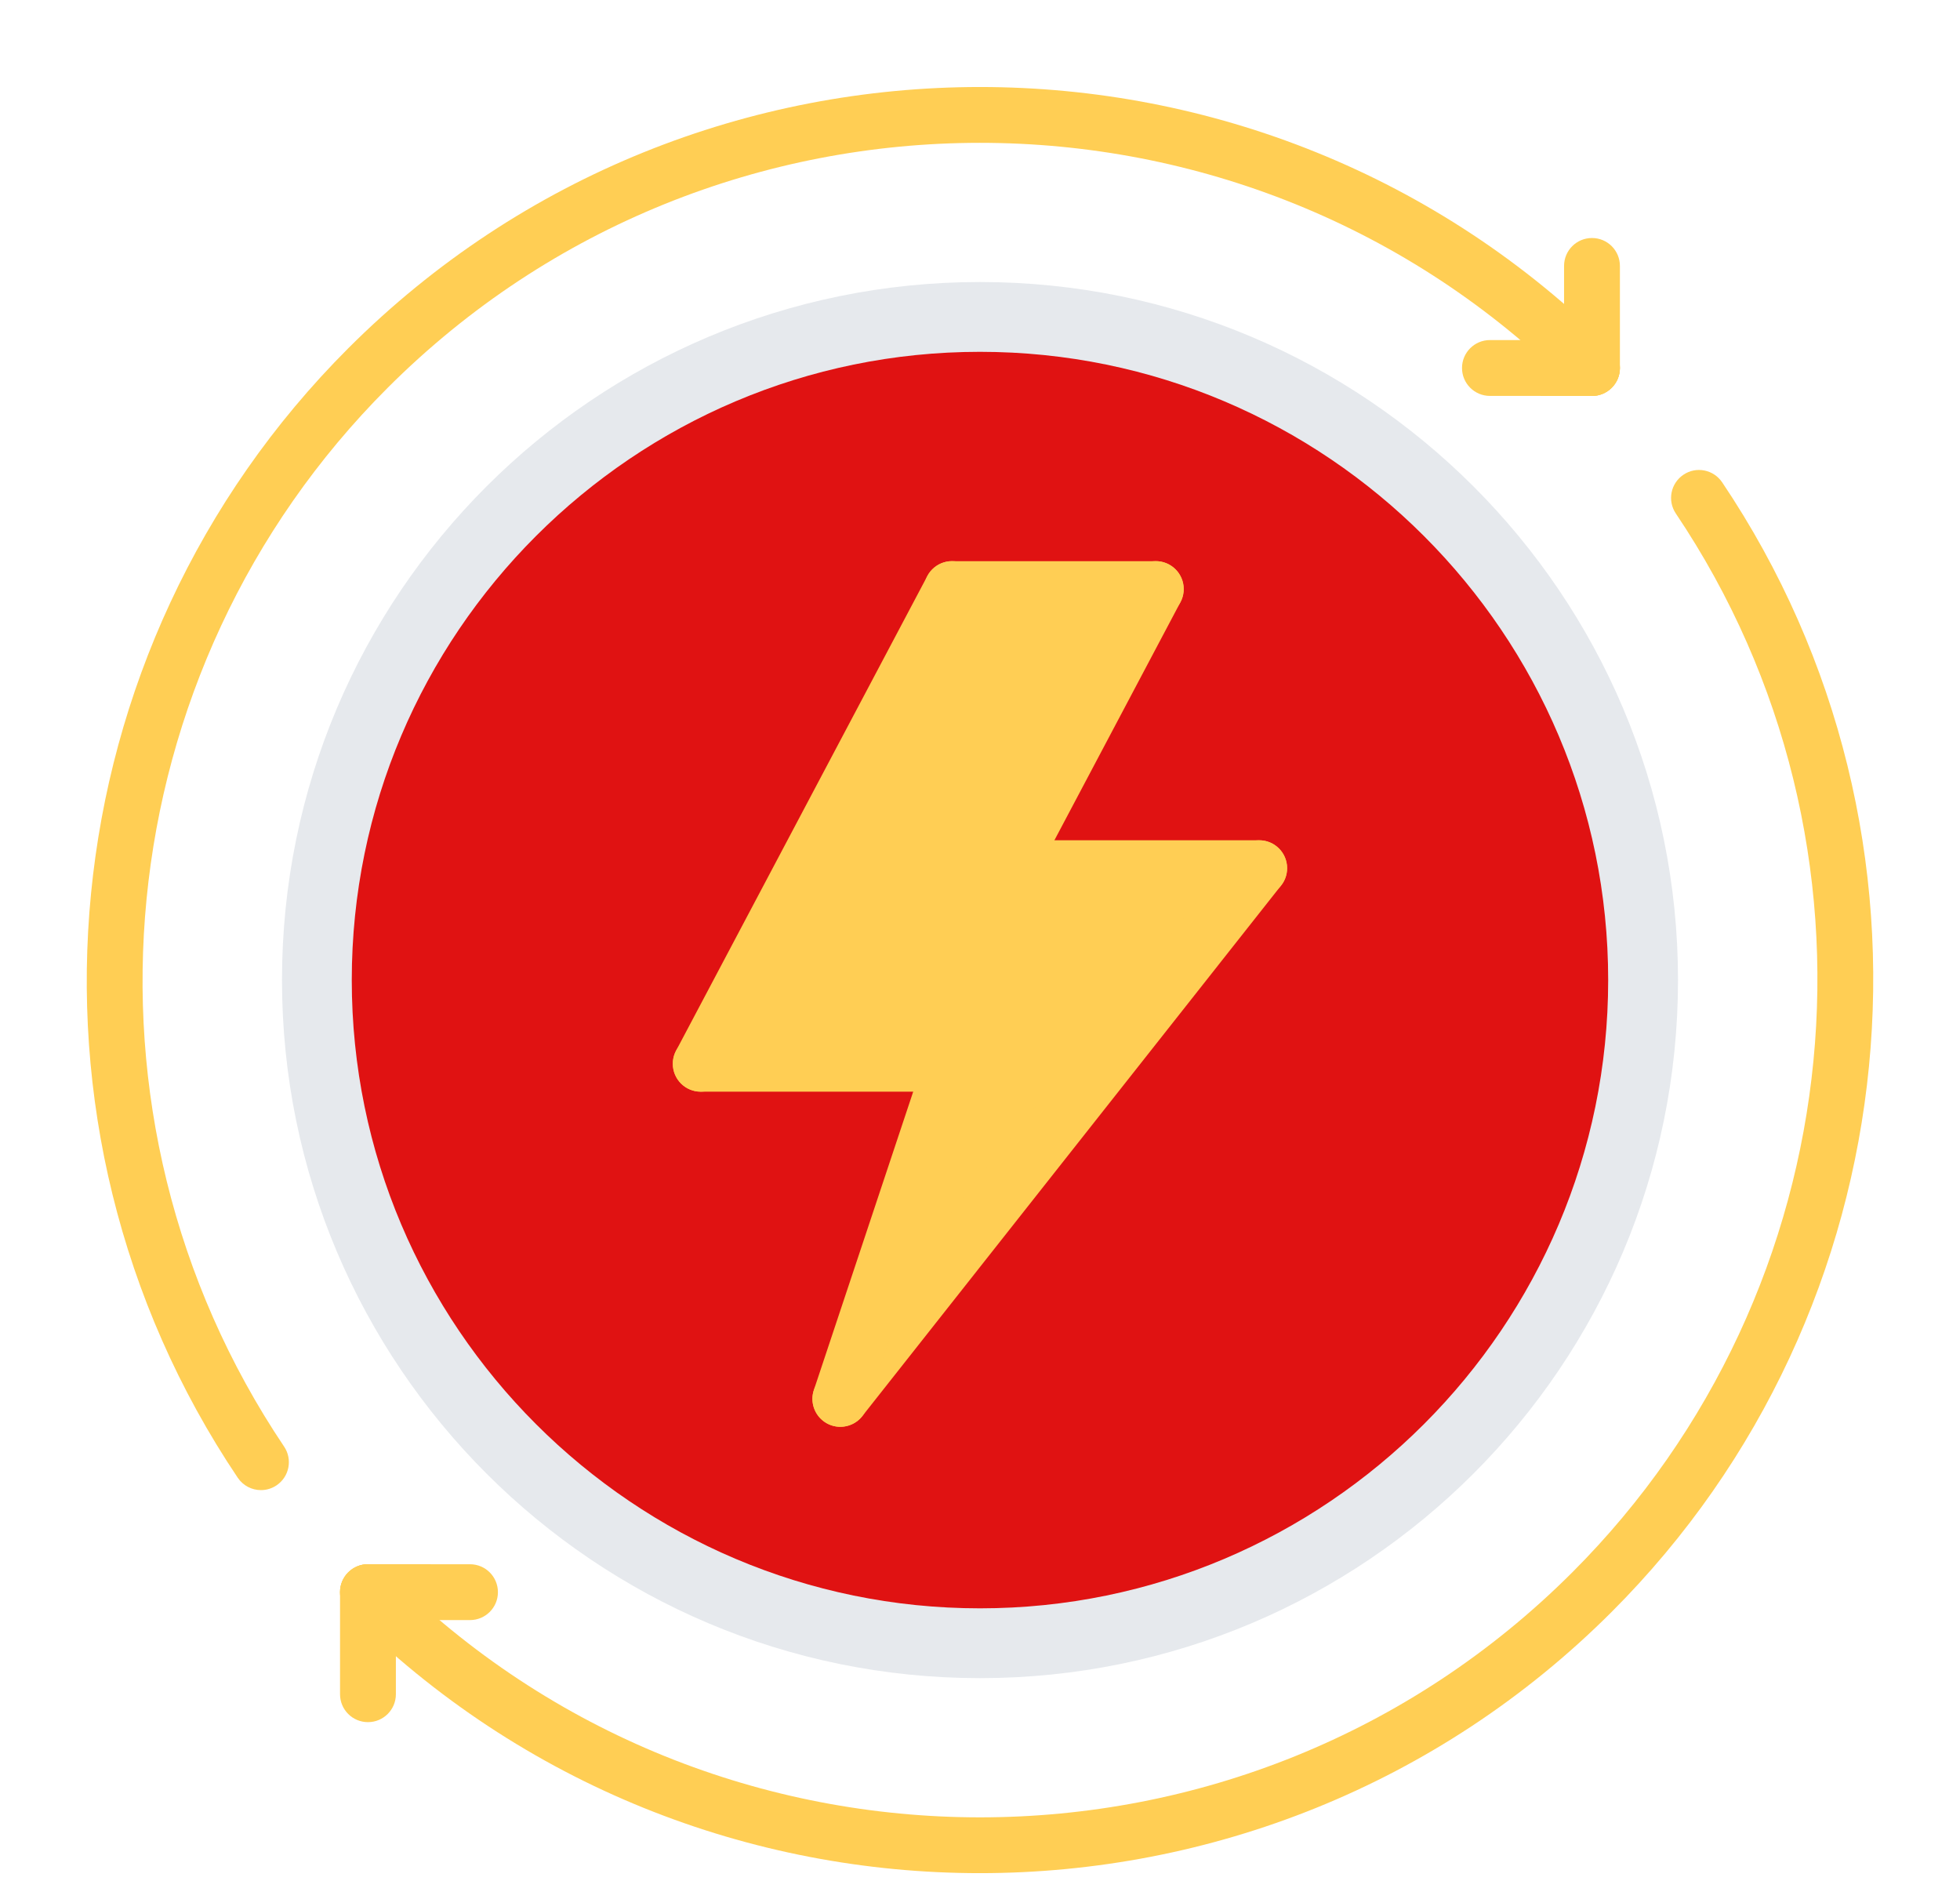
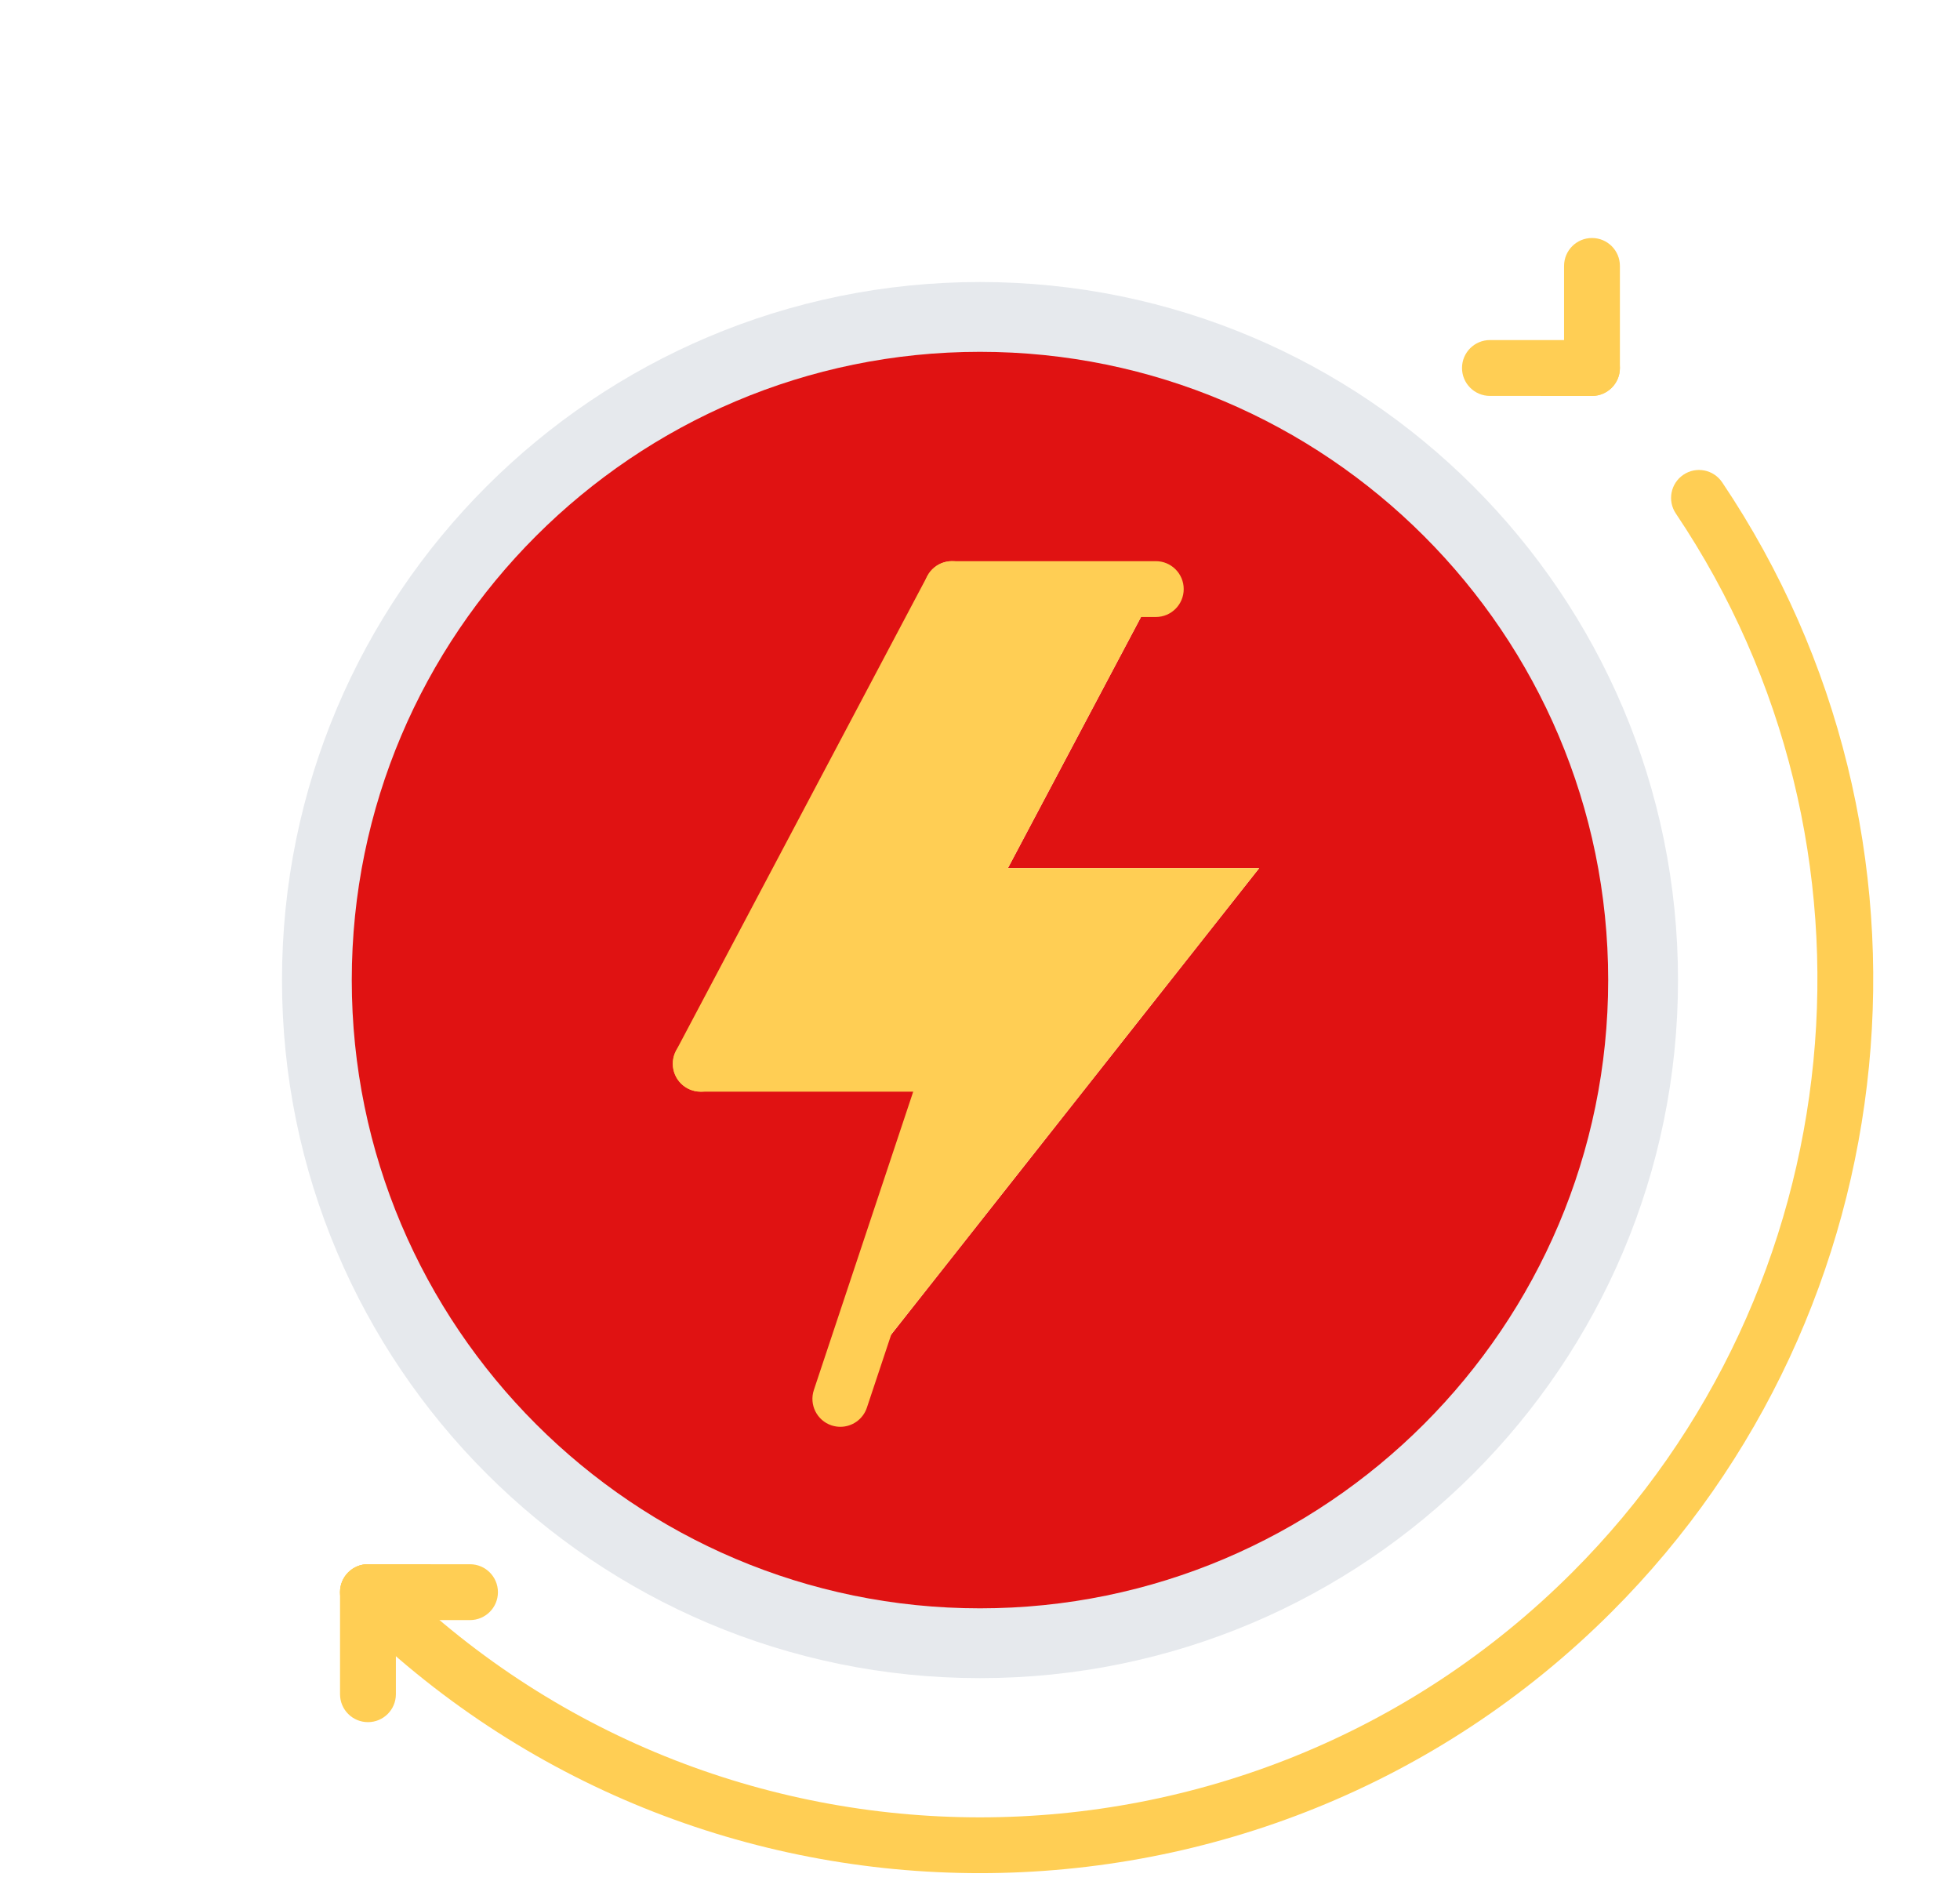
<svg xmlns="http://www.w3.org/2000/svg" fill="#000000" height="68" preserveAspectRatio="xMidYMid meet" version="1" viewBox="-3.1 -3.1 70.2 68.0" width="70.2" zoomAndPan="magnify">
  <g>
    <g id="change1_1">
      <path d="M32,7c13.8,0,25,11.189,25,25c0,13.8-11.2,25-25,25S7,45.8,7,32C7,18.189,18.2,7,32,7z M53.5,32 c0-11.87-9.63-21.5-21.5-21.5S10.5,20.13,10.5,32S20.13,53.5,32,53.5S53.5,43.87,53.5,32z" fill="#e6e9ed" />
    </g>
    <g id="change2_1">
      <path d="M32,10.5c11.87,0,21.5,9.63,21.5,21.5S43.87,53.5,32,53.5S10.5,43.87,10.5,32S20.13,10.5,32,10.5z M27,47 l15-19.01h-9l5.3-10H31l-9,17h9L27,47z" fill="#e01212" />
    </g>
    <g id="change3_3">
      <path d="M42 27.99L27 47 31 34.99 22 34.99 31 17.99 38.3 17.99 33 27.99z" fill="#ffce54" />
    </g>
    <g id="change3_9">
-       <path d="M6.247,50.266c-0.322,0-0.638-0.155-0.831-0.442c-8.499-12.647-6.835-29.659,3.956-40.45 c12.477-12.477,32.777-12.477,45.254,0c0.391,0.391,0.391,1.023,0,1.414s-1.023,0.391-1.414,0 c-11.697-11.697-30.729-11.697-42.426,0C0.669,20.904-0.891,36.852,7.076,48.708c0.308,0.458,0.187,1.079-0.272,1.388 C6.633,50.211,6.438,50.266,6.247,50.266z" fill="#ffce54" />
-     </g>
+       </g>
    <g id="change3_1">
      <path d="M31.999,63.984c-8.195,0.001-16.388-3.118-22.627-9.357c-0.391-0.391-0.391-1.023,0-1.414 s1.023-0.391,1.414,0c11.697,11.697,30.729,11.697,42.426,0c10.119-10.118,11.679-26.066,3.71-37.923 c-0.308-0.458-0.187-1.079,0.272-1.388c0.458-0.31,1.079-0.186,1.388,0.272c8.501,12.647,6.837,29.66-3.956,40.452 C48.389,60.864,40.192,63.983,31.999,63.984z" fill="#ffce54" />
    </g>
    <g id="change3_10">
      <path d="M53.919,11.08L53.919,11.08l-3.655-0.001c-0.553,0-1-0.448-1-1c0-0.553,0.448-1,1-1l0,0l3.655,0.001 c0.553,0,1,0.448,1,1C54.919,10.633,54.471,11.08,53.919,11.08z" fill="#ffce54" />
    </g>
    <g id="change3_14">
      <path d="M53.919,11.08c-0.553,0-1-0.447-1-1V6.424c0-0.553,0.447-1,1-1s1,0.447,1,1v3.656 C54.919,10.633,54.472,11.08,53.919,11.08z" fill="#ffce54" />
    </g>
    <g>
      <g id="change3_12">
        <path d="M13.734,54.921L13.734,54.921l-3.655-0.001c-0.553,0-1-0.448-1-1c0-0.553,0.448-1,1-1l0,0l3.655,0.001 c0.553,0,1,0.448,1,1C14.734,54.474,14.286,54.921,13.734,54.921z" fill="#ffce54" />
      </g>
      <g id="change3_8">
        <path d="M10.079,58.576c-0.553,0-1-0.447-1-1V53.92c0-0.553,0.447-1,1-1s1,0.447,1,1v3.656 C11.079,58.129,10.632,58.576,10.079,58.576z" fill="#ffce54" />
      </g>
    </g>
    <g id="change3_2">
      <path d="M21.997,35.997c-0.157,0-0.317-0.037-0.467-0.116c-0.488-0.259-0.675-0.863-0.416-1.352l9-17 c0.259-0.487,0.861-0.676,1.352-0.416c0.488,0.259,0.675,0.863,0.416,1.352l-9,17C22.702,35.804,22.355,35.997,21.997,35.997z" fill="#ffce54" />
    </g>
    <g id="change3_6">
-       <path d="M33.001,28.997c-0.157,0-0.317-0.037-0.467-0.116c-0.488-0.259-0.675-0.863-0.416-1.352l5.294-10 c0.259-0.487,0.862-0.676,1.352-0.416c0.488,0.259,0.675,0.863,0.416,1.352l-5.294,10C33.706,28.804,33.359,28.997,33.001,28.997z" fill="#ffce54" />
-     </g>
+       </g>
    <g id="change3_7">
-       <path d="M26.997,47.999c-0.217,0-0.436-0.07-0.618-0.215c-0.434-0.343-0.508-0.972-0.166-1.404l15.002-19.006 c0.343-0.433,0.974-0.507,1.404-0.166c0.434,0.343,0.508,0.972,0.166,1.404L27.783,47.618 C27.586,47.868,27.293,47.999,26.997,47.999z" fill="#ffce54" />
-     </g>
+       </g>
    <g id="change3_4">
      <path d="M30.995,35.997h-8.997c-0.553,0-1-0.447-1-1s0.447-1,1-1h8.997c0.553,0,1,0.447,1,1 S31.548,35.997,30.995,35.997z" fill="#ffce54" />
    </g>
    <g id="change3_13">
      <path d="M26.998,47.999c-0.104,0-0.211-0.017-0.316-0.051c-0.523-0.175-0.807-0.741-0.633-1.266l3.997-12.002 c0.174-0.523,0.737-0.805,1.266-0.633c0.523,0.175,0.807,0.741,0.633,1.266l-3.997,12.002 C27.808,47.734,27.417,47.999,26.998,47.999z" fill="#ffce54" />
    </g>
    <g id="change3_5">
-       <path d="M42,28.993h-8.996c-0.553,0-1-0.447-1-1s0.447-1,1-1H42c0.553,0,1,0.447,1,1S42.553,28.993,42,28.993z" fill="#ffce54" />
-     </g>
+       </g>
    <g id="change3_11">
      <path d="M38.296,18.997h-7.298c-0.553,0-1-0.447-1-1s0.447-1,1-1h7.298c0.553,0,1,0.447,1,1 S38.849,18.997,38.296,18.997z" fill="#ffce54" />
    </g>
    <g id="change2_2">
      <path d="M31.999,54.5c-12.406,0-22.5-10.094-22.5-22.5s10.094-22.5,22.5-22.5s22.5,10.094,22.5,22.5 S44.405,54.5,31.999,54.5z M31.999,11.5c-11.304,0-20.5,9.196-20.5,20.5s9.196,20.5,20.5,20.5s20.5-9.196,20.5-20.5 S43.303,11.5,31.999,11.5z" fill="#e01212" />
    </g>
  </g>
</svg>